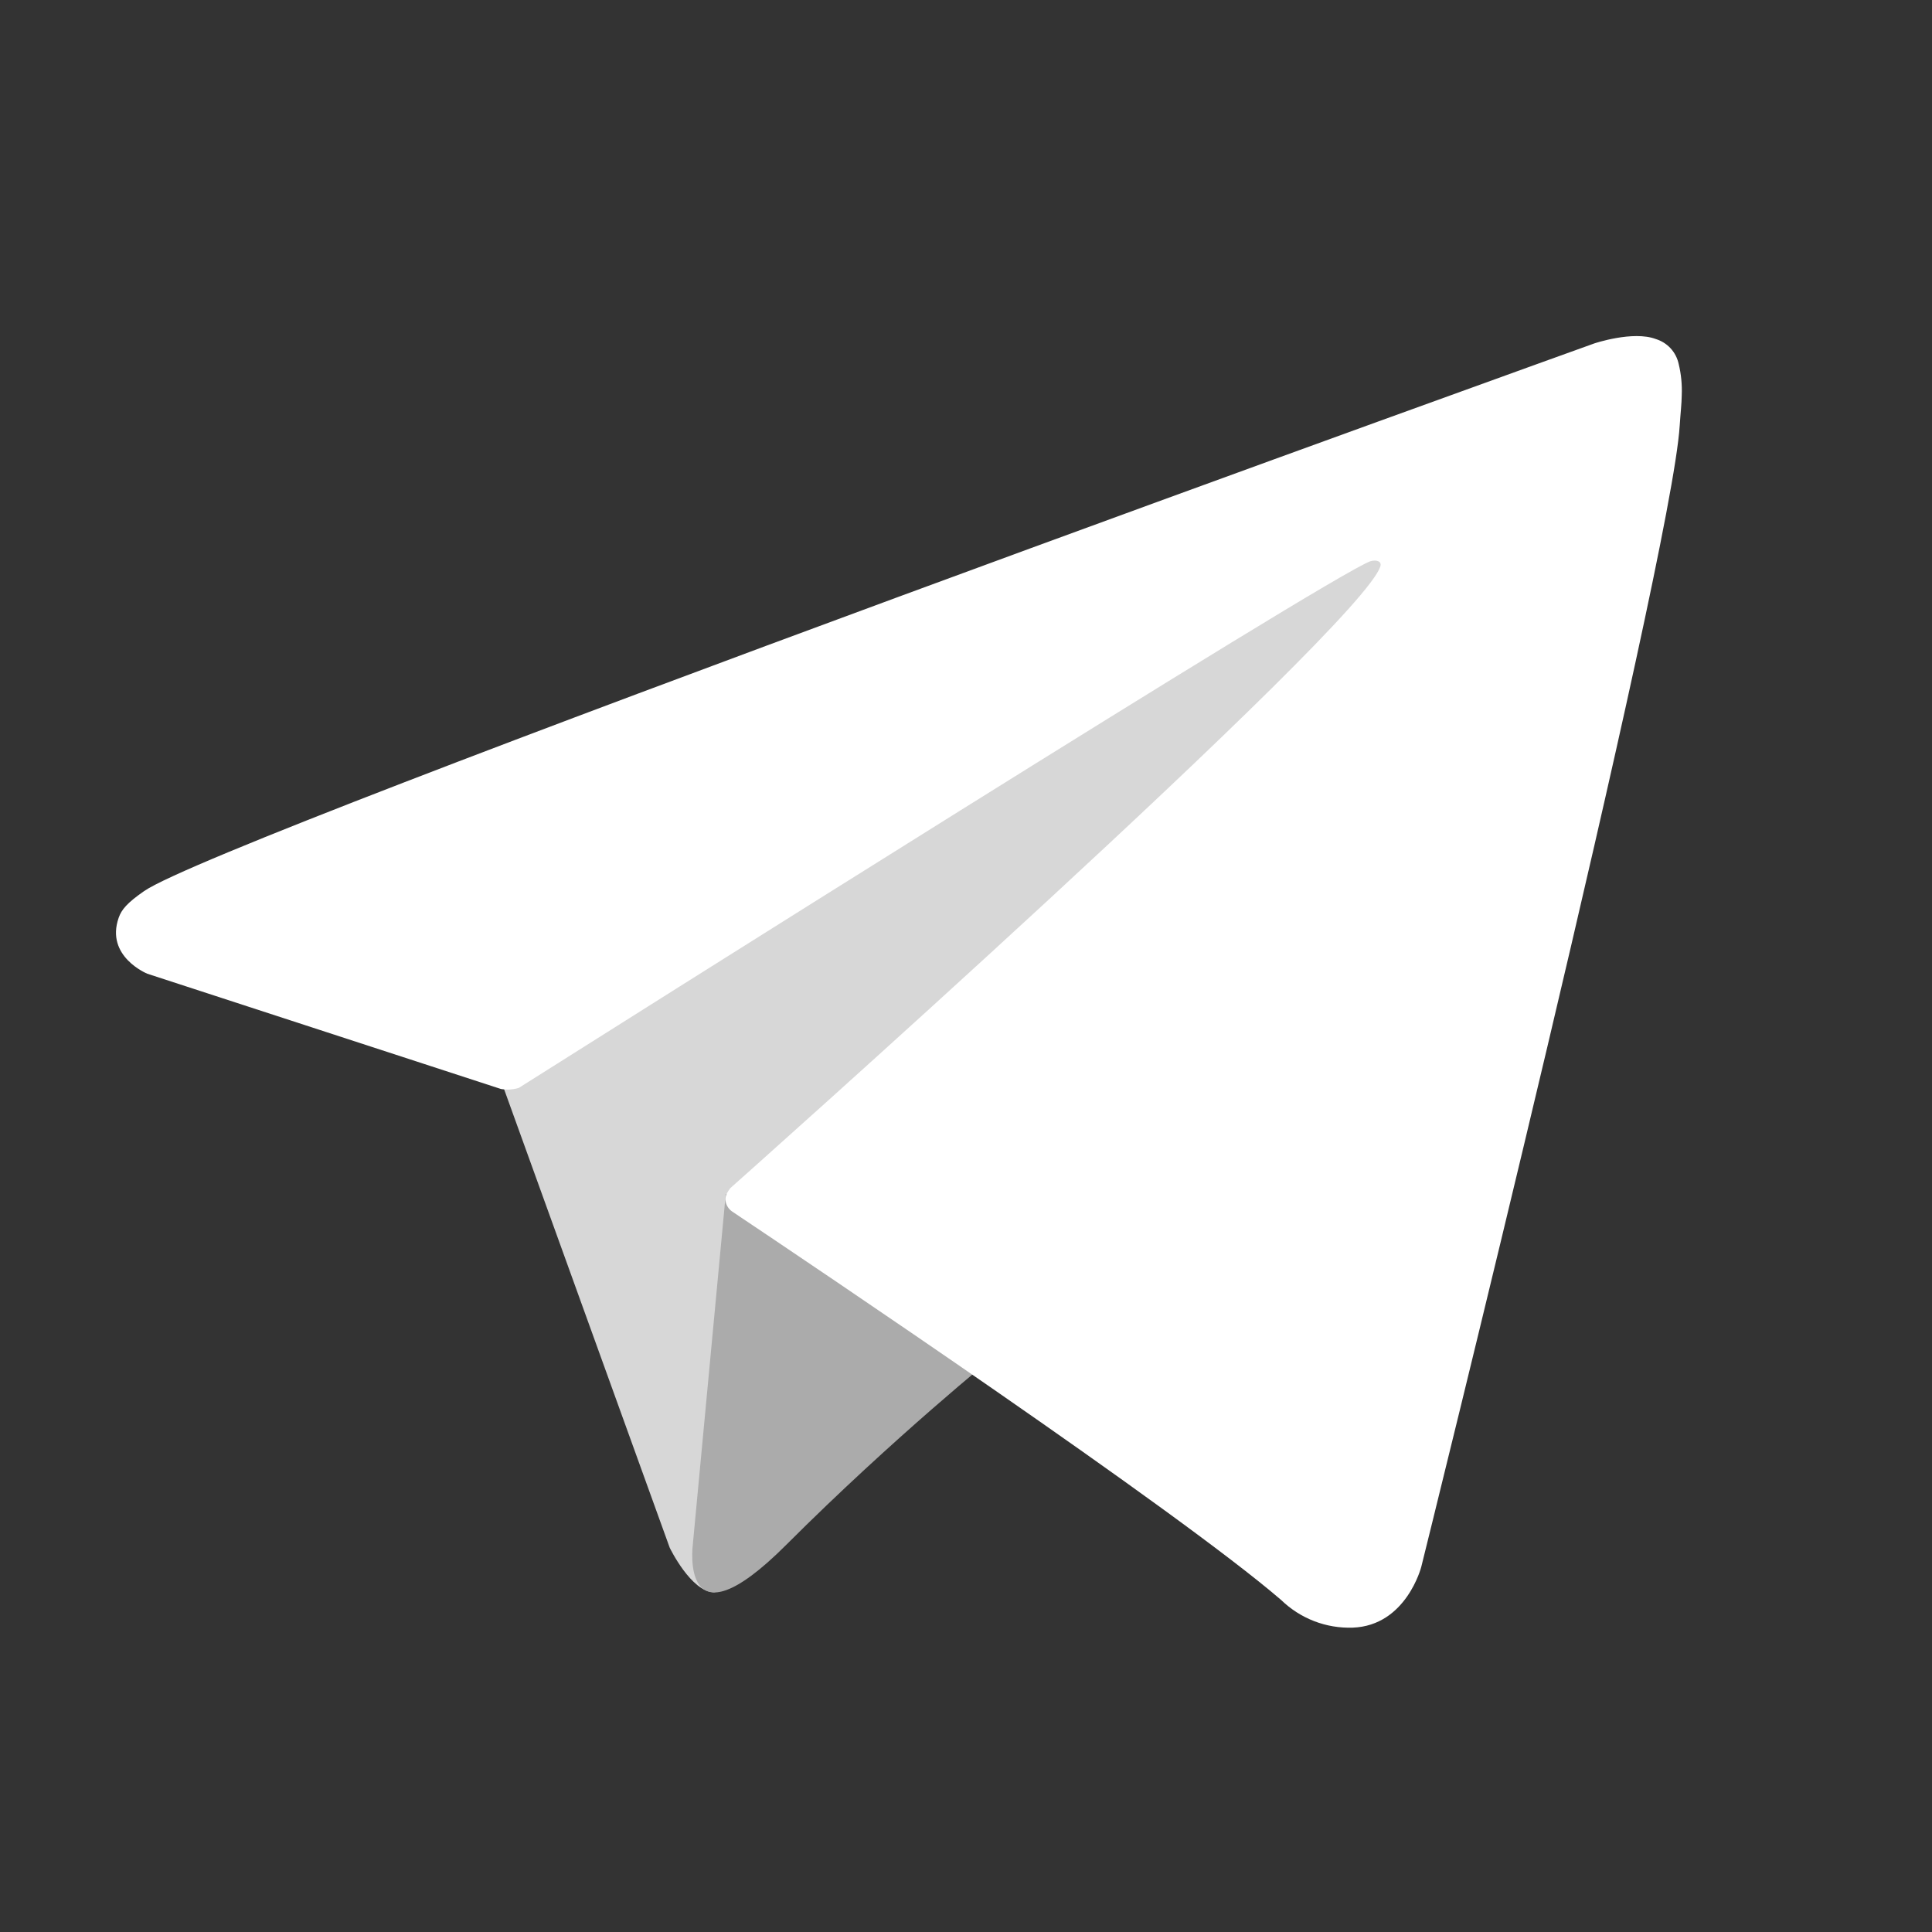
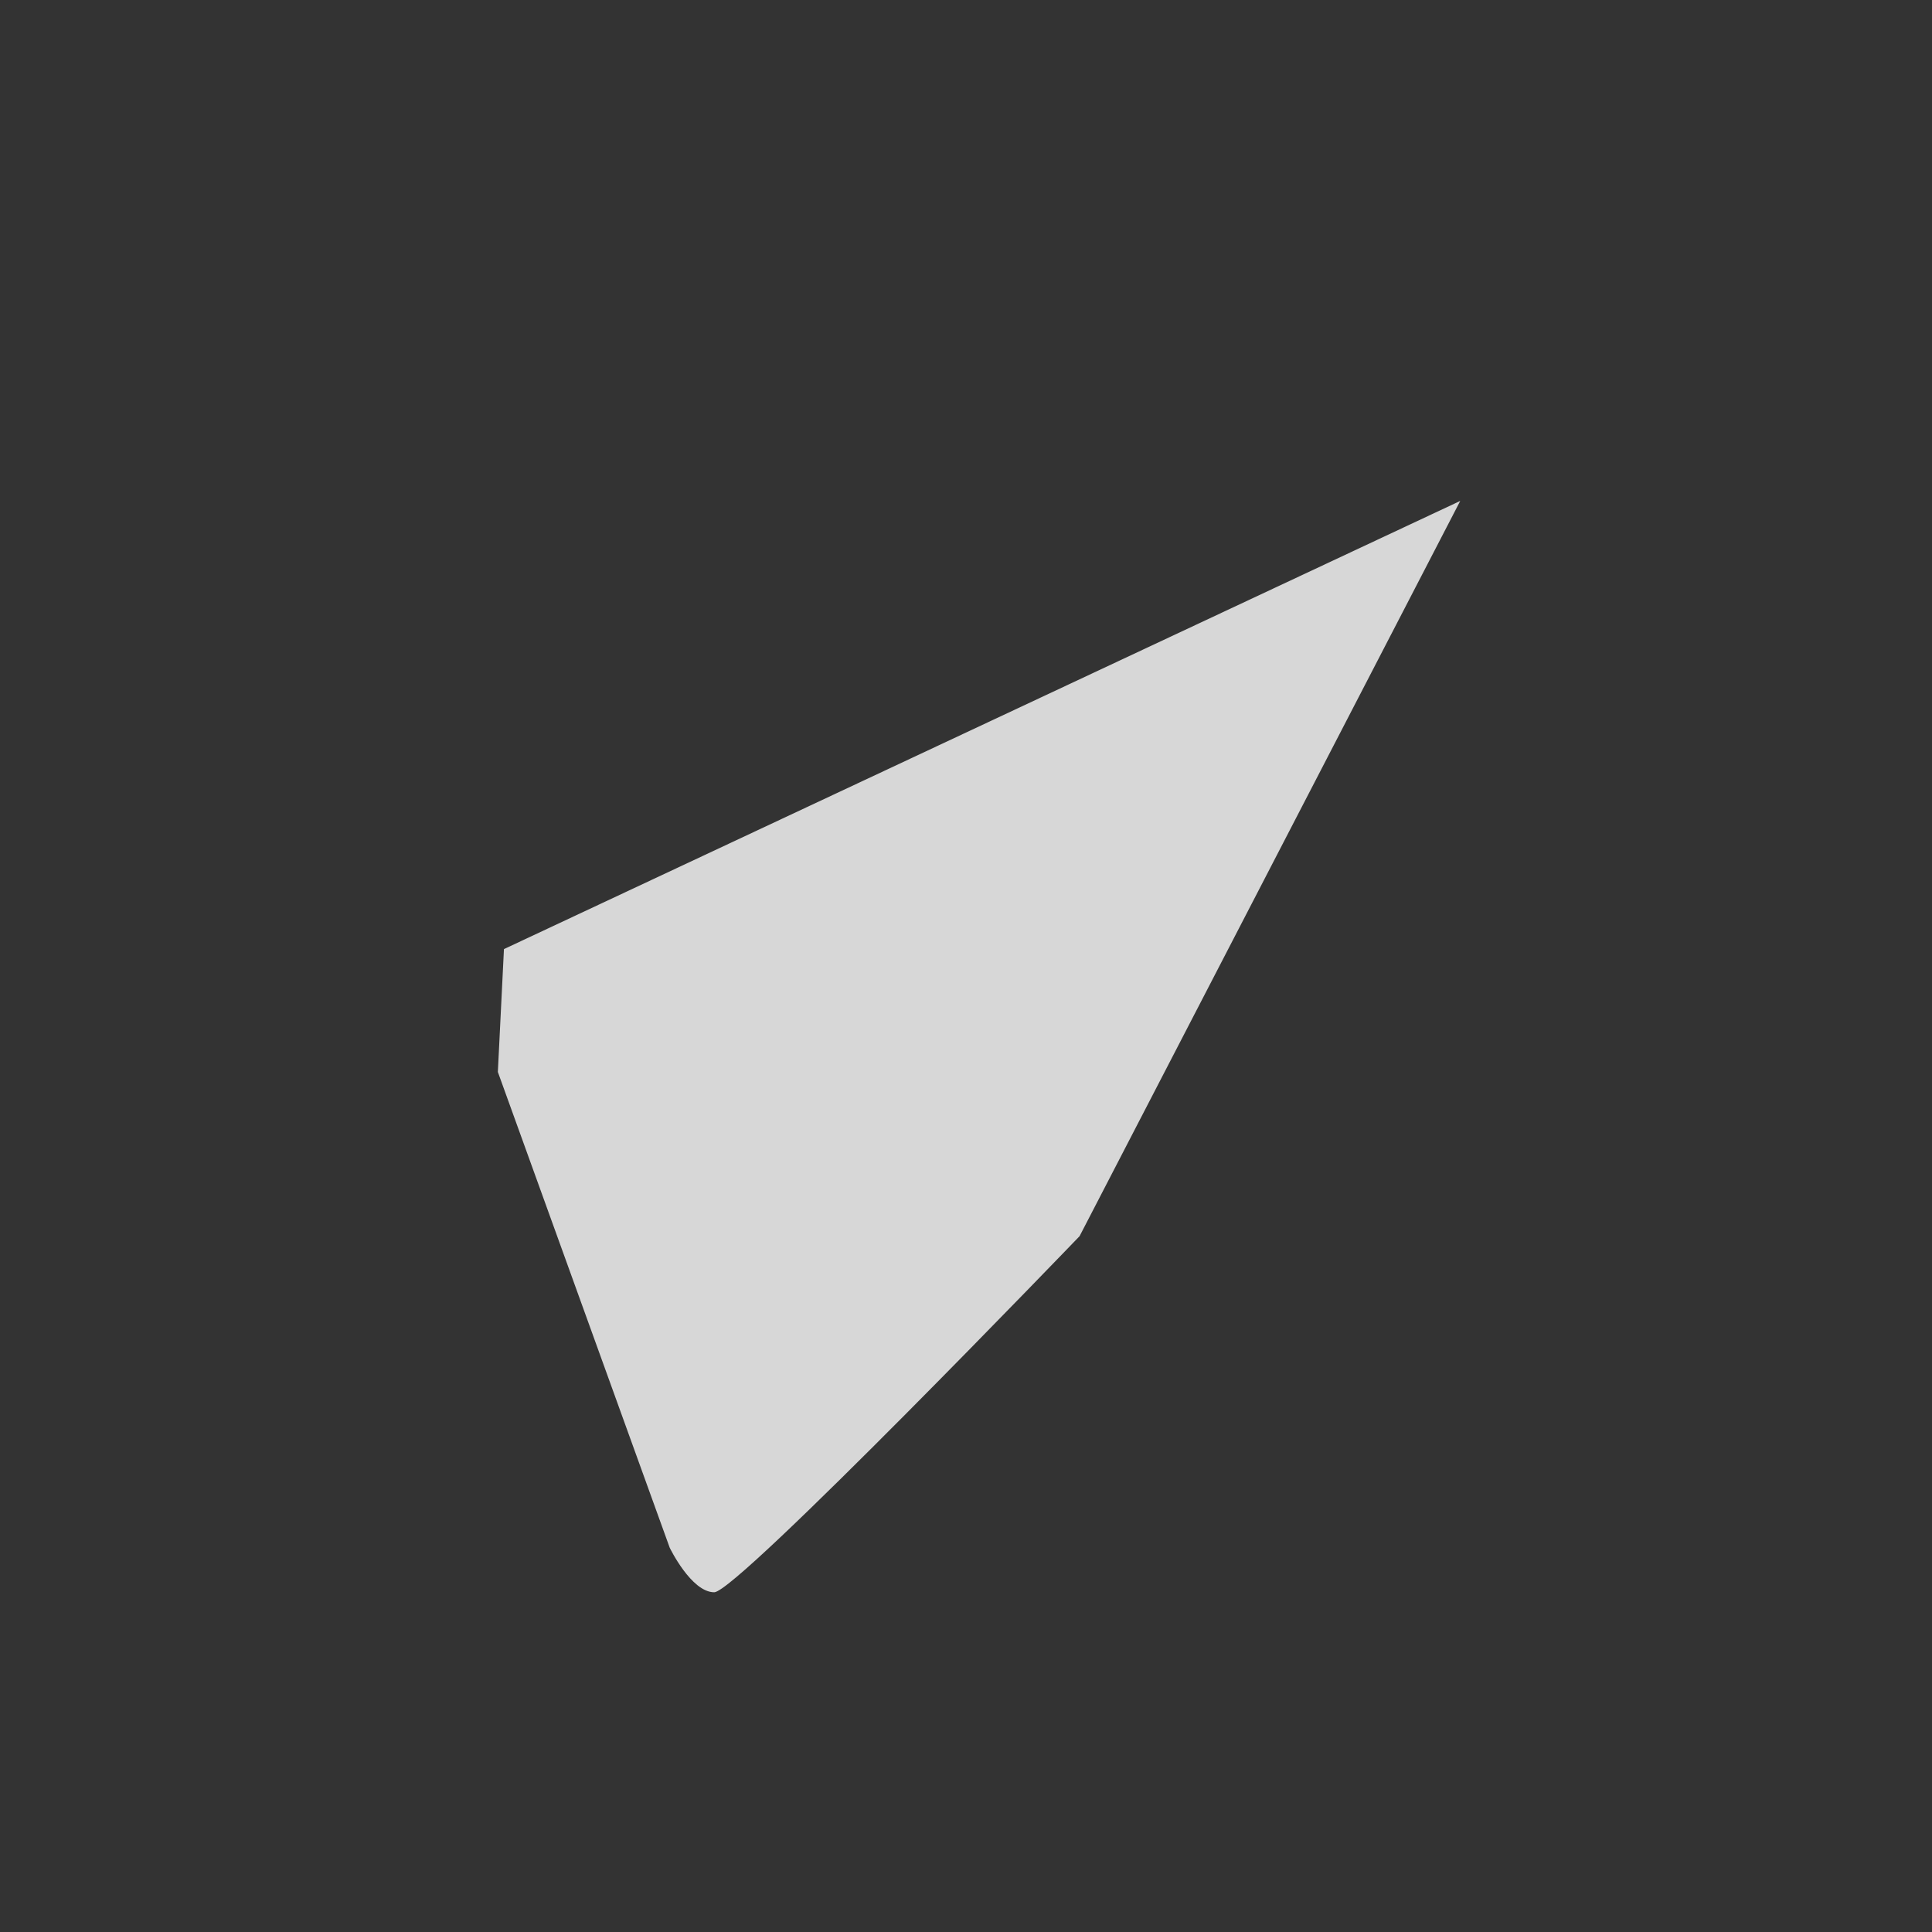
<svg xmlns="http://www.w3.org/2000/svg" width="32" height="32" viewBox="0 0 32 32" fill="none">
  <rect x="0" y="0" width="32" height="32" fill="#333333" stroke="none" />
  <path d="M8.246 17.755L11.093 25.636C11.093 25.636 11.449 26.373 11.83 26.373C12.211 26.373 17.881 20.475 17.881 20.475L24.186 8.297L8.347 15.72L8.246 17.755Z" fill="#D7D7D7" />
-   <path d="M12.021 19.775L11.475 25.585C11.475 25.585 11.246 27.365 13.025 25.585C14.805 23.805 16.509 22.432 16.509 22.432" fill="#ABABAB" />
-   <path d="M8.297 18.037L2.44 16.128C2.44 16.128 1.74 15.844 1.966 15.2C2.012 15.067 2.106 14.954 2.386 14.76C3.683 13.856 26.407 5.688 26.407 5.688C26.407 5.688 27.048 5.472 27.427 5.616C27.52 5.645 27.605 5.698 27.671 5.77C27.737 5.842 27.783 5.931 27.804 6.027C27.845 6.196 27.862 6.37 27.855 6.544C27.853 6.694 27.835 6.834 27.821 7.052C27.682 9.285 23.541 25.951 23.541 25.951C23.541 25.951 23.293 26.926 22.405 26.959C22.187 26.966 21.97 26.93 21.766 26.851C21.562 26.772 21.377 26.653 21.22 26.501C19.478 25.002 13.456 20.956 12.126 20.066C12.096 20.045 12.07 20.018 12.052 19.987C12.033 19.956 12.021 19.922 12.017 19.886C11.998 19.792 12.1 19.676 12.1 19.676C12.1 19.676 22.585 10.356 22.864 9.377C22.886 9.301 22.804 9.264 22.695 9.297C21.998 9.553 9.926 17.177 8.593 18.019C8.498 18.048 8.396 18.054 8.297 18.037Z" fill="white" />
</svg>